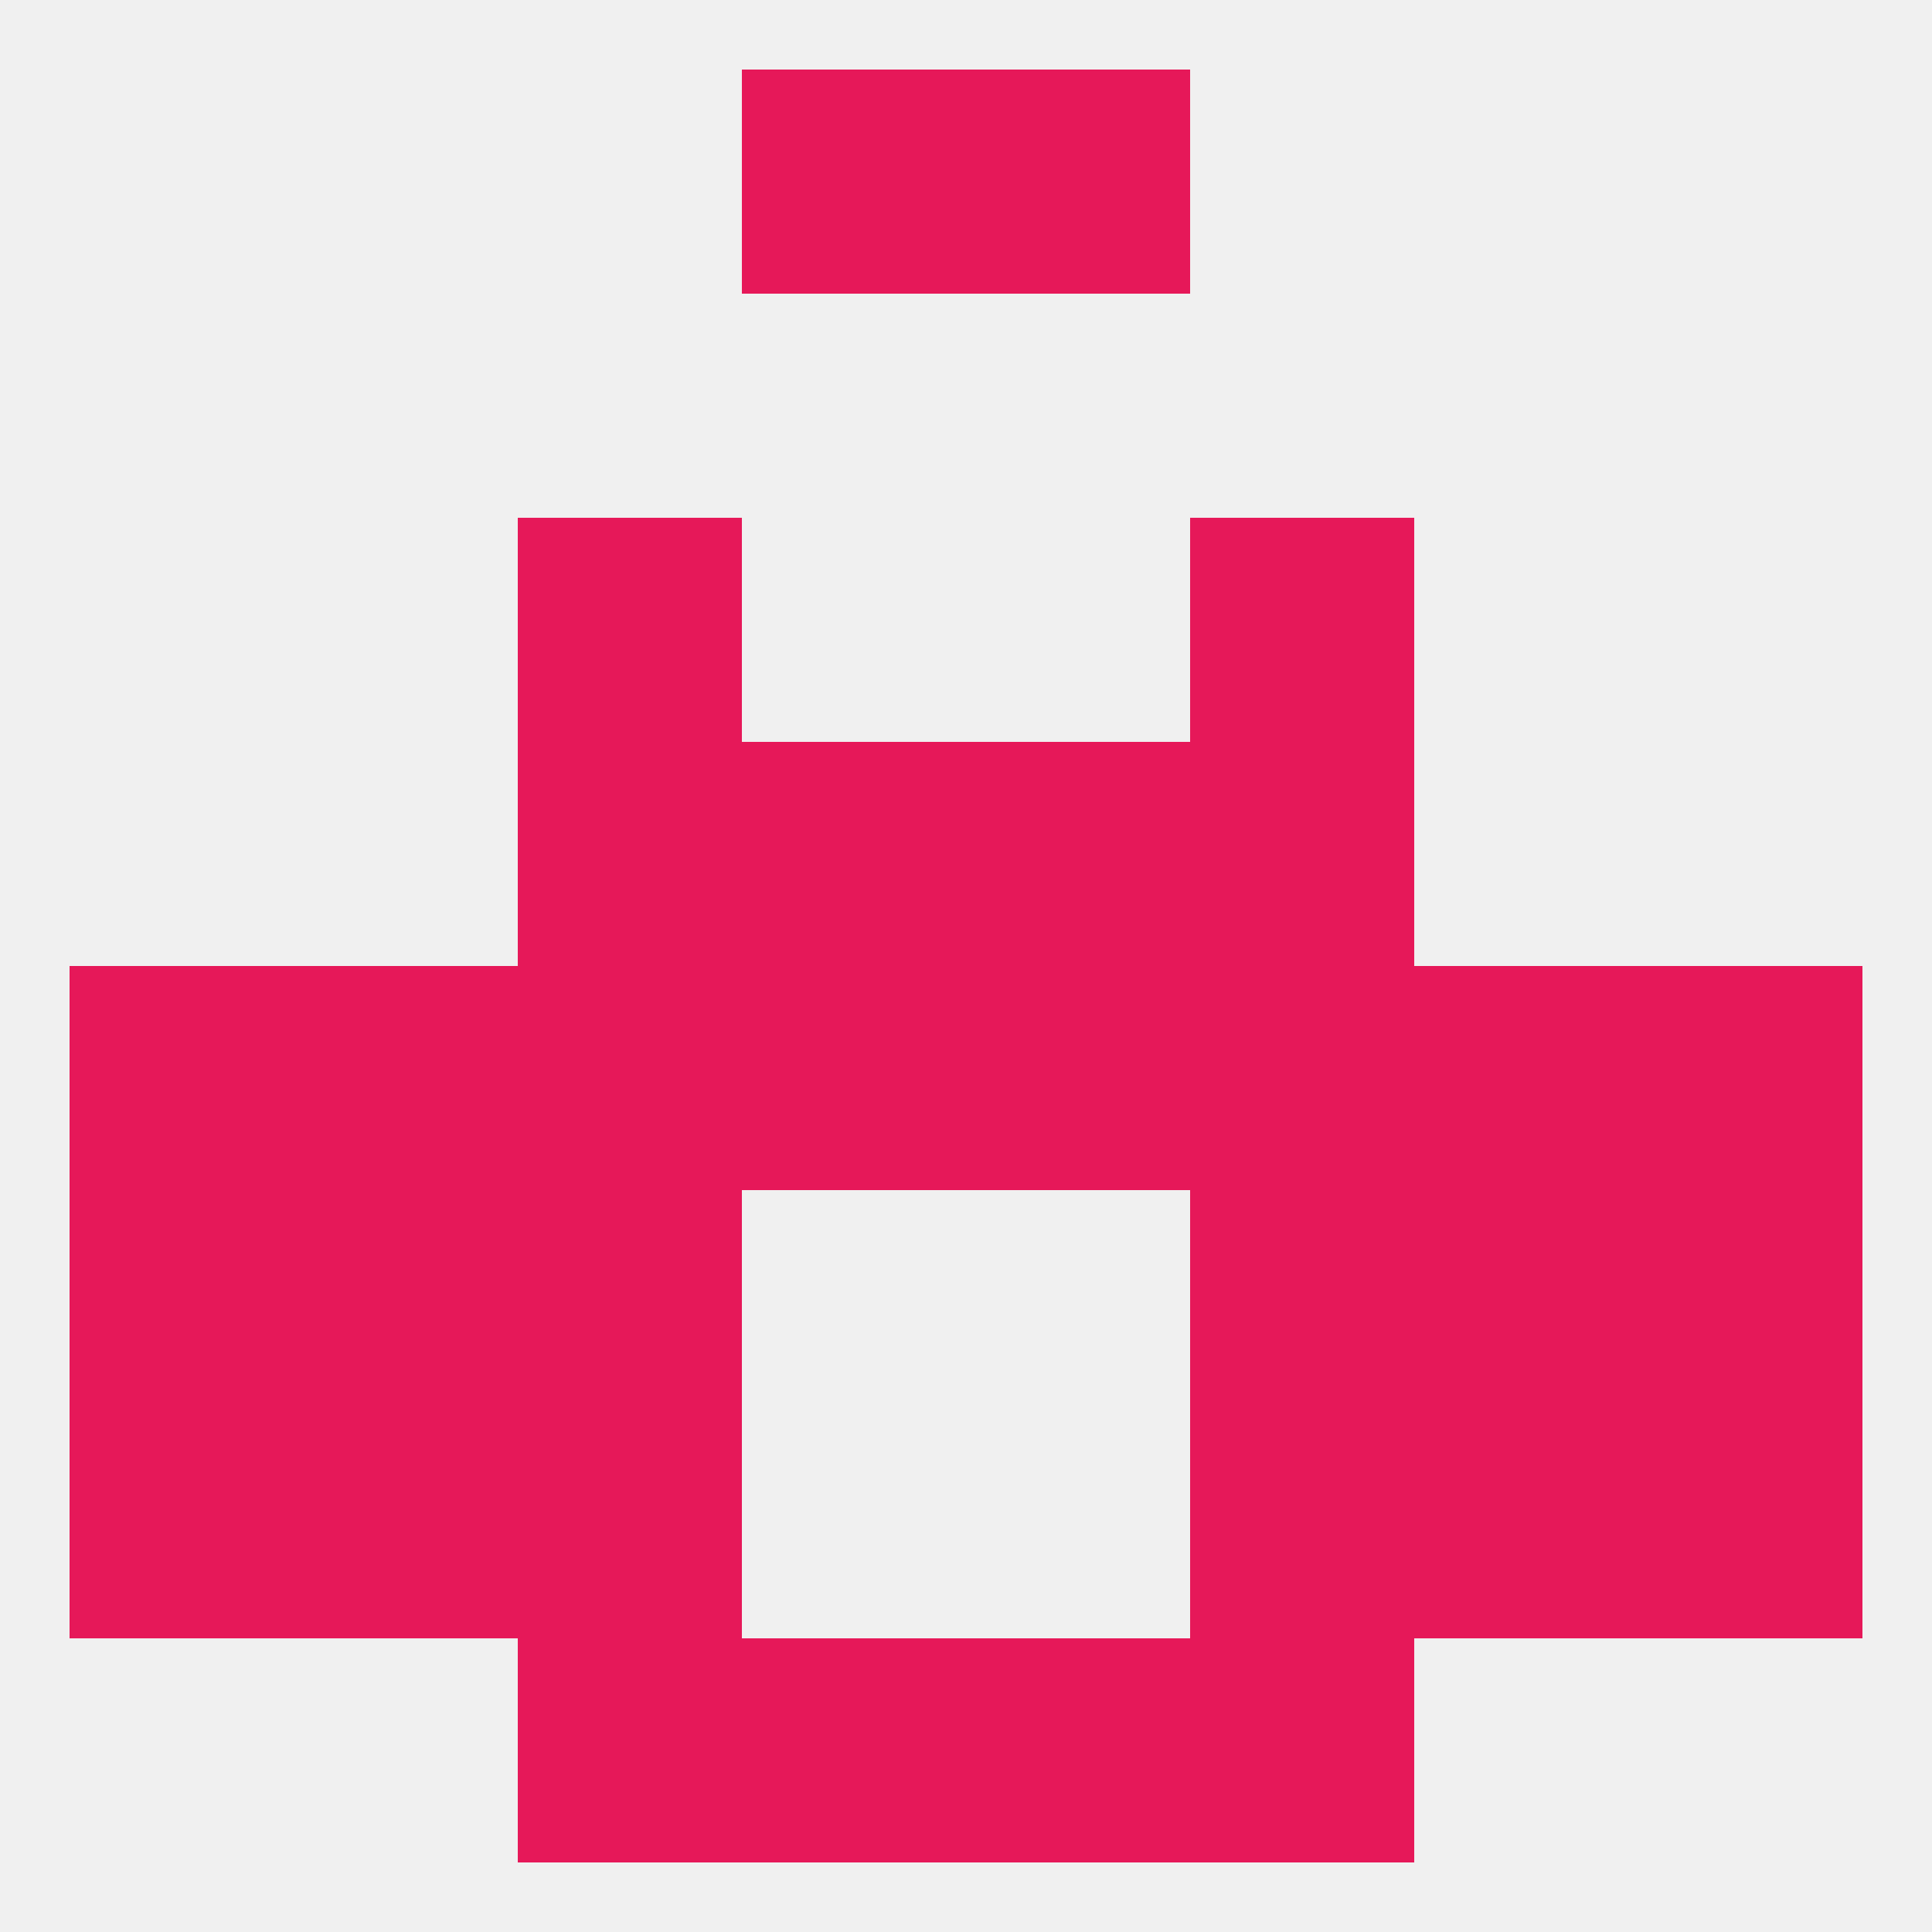
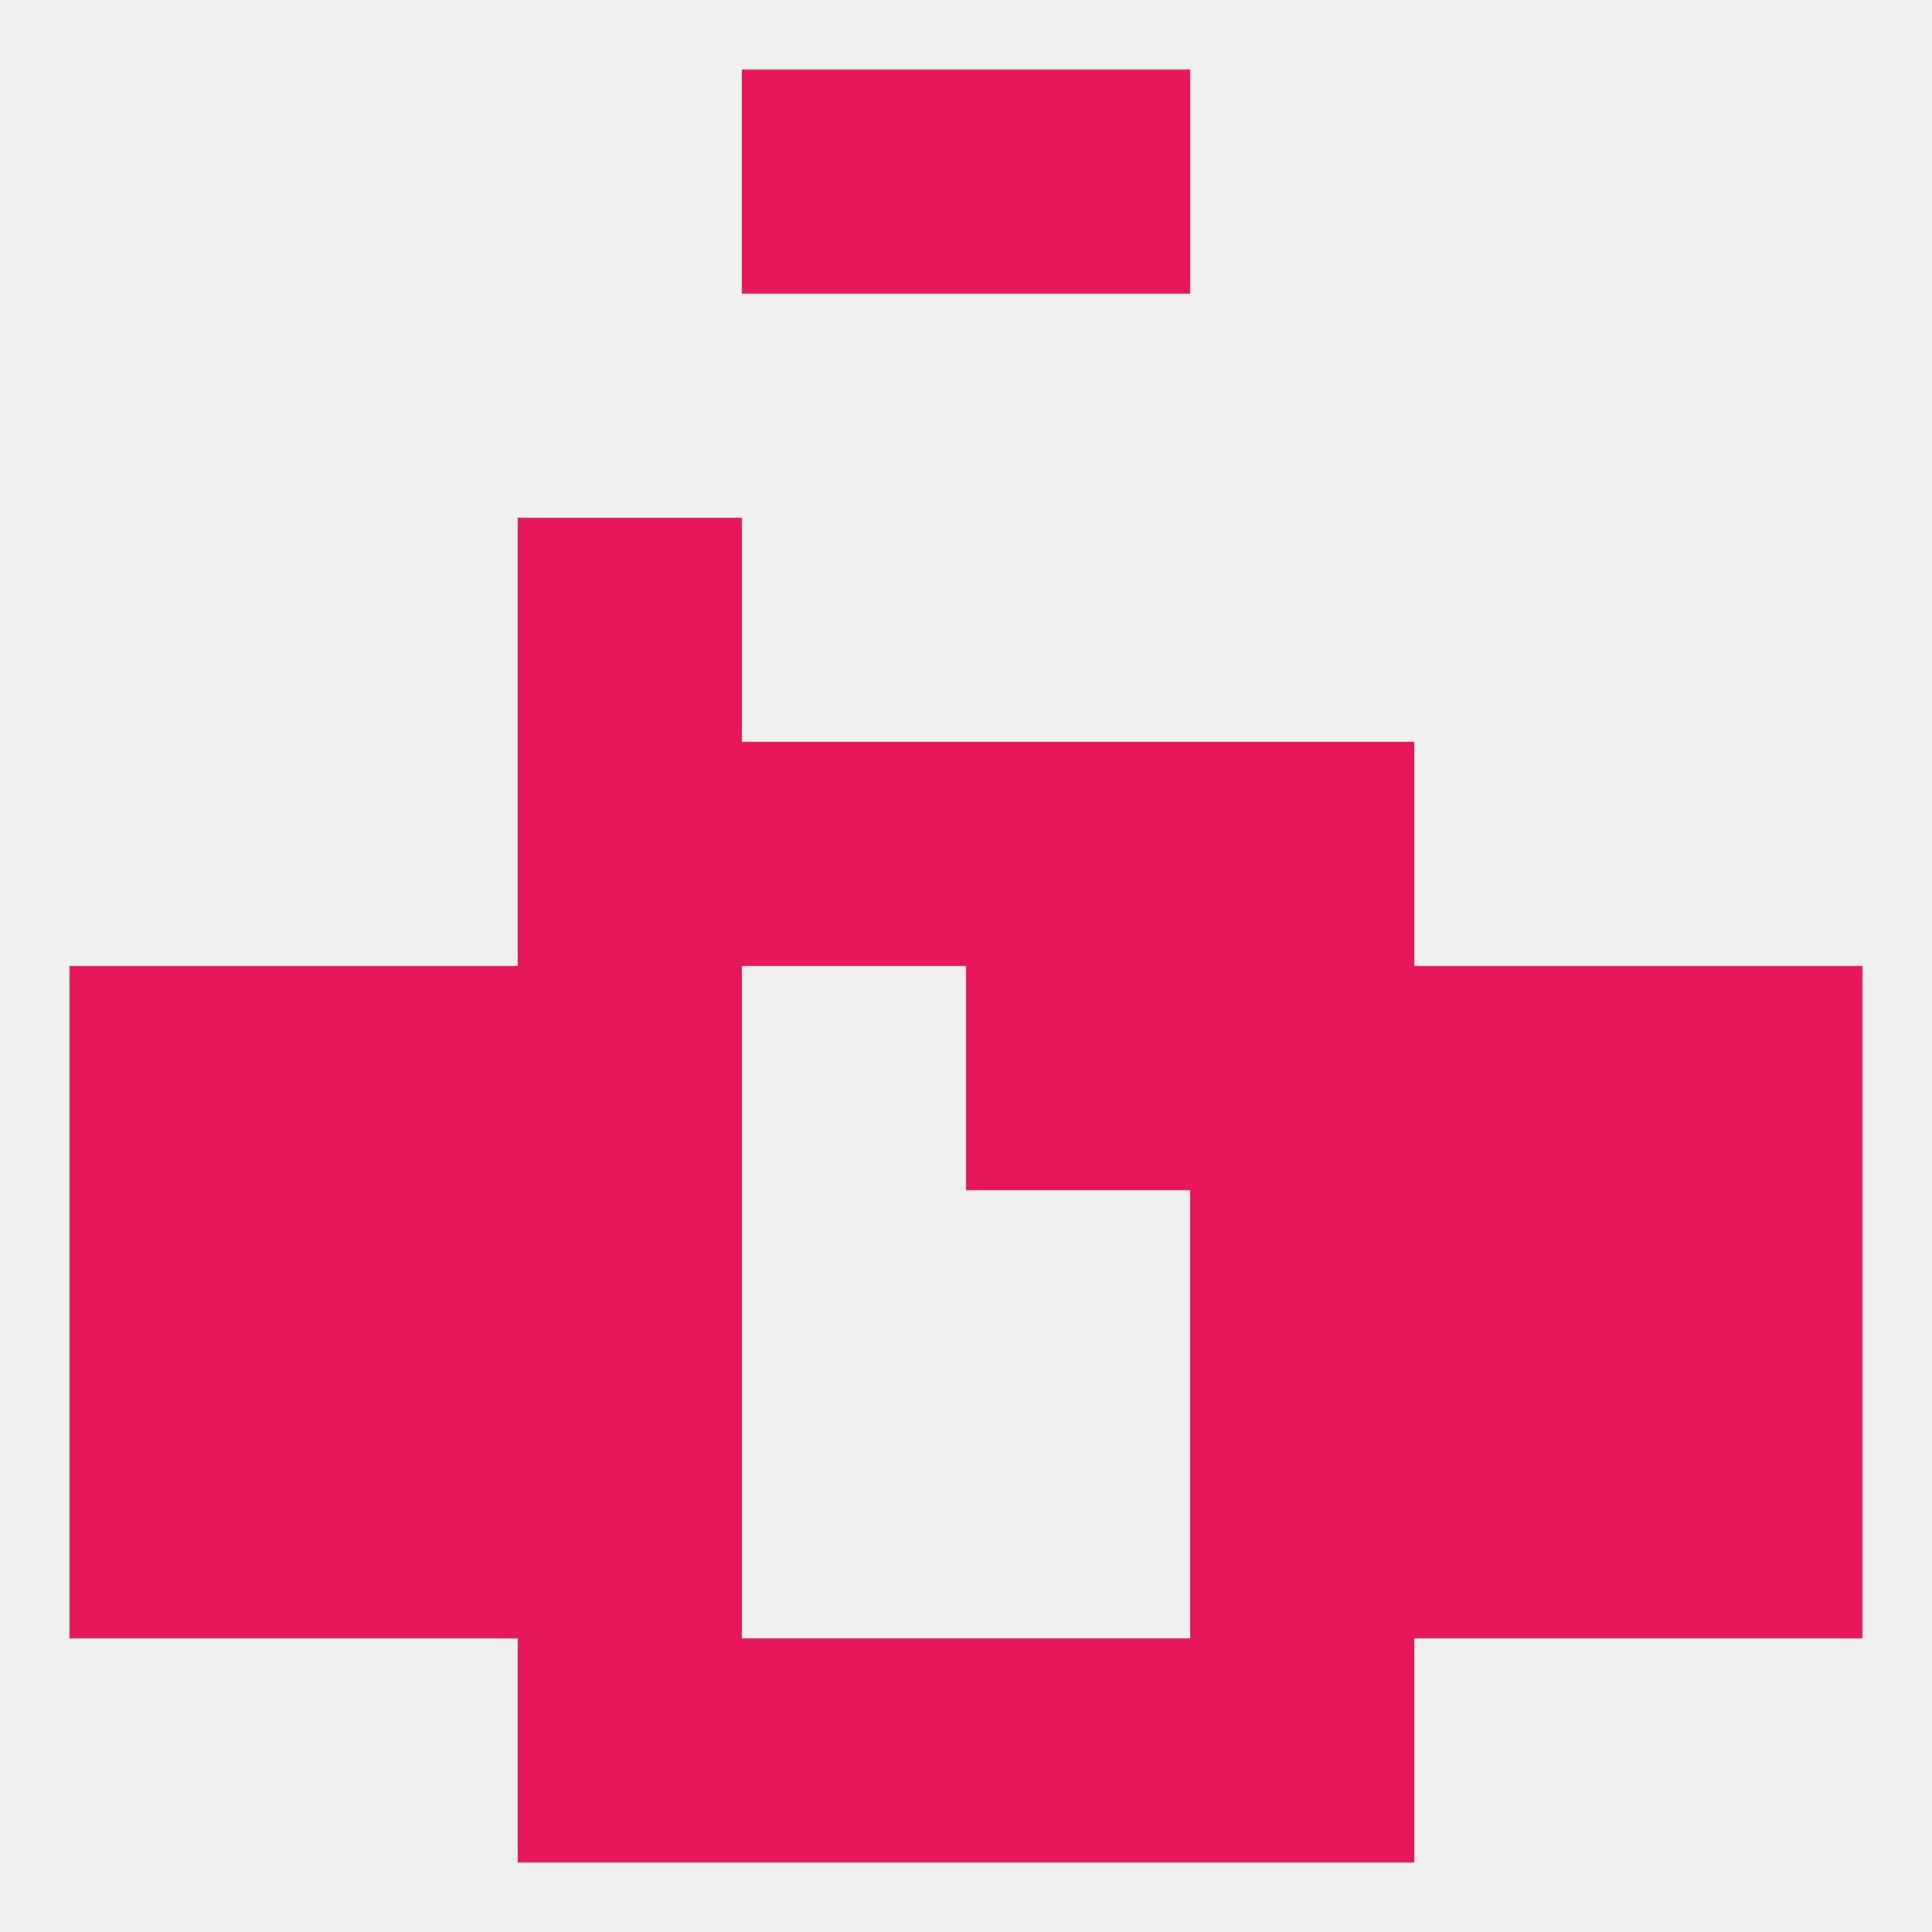
<svg xmlns="http://www.w3.org/2000/svg" version="1.1" baseprofile="full" width="250" height="250" viewBox="0 0 250 250">
  <rect width="100%" height="100%" fill="rgba(240,240,240,255)" />
  <rect x="67" y="67" width="29" height="29" fill="rgba(230,24,89,255)" />
-   <rect x="154" y="67" width="29" height="29" fill="rgba(230,24,89,255)" />
  <rect x="67" y="154" width="29" height="29" fill="rgba(230,24,89,255)" />
  <rect x="154" y="154" width="29" height="29" fill="rgba(230,24,89,255)" />
  <rect x="38" y="154" width="29" height="29" fill="rgba(230,24,89,255)" />
  <rect x="183" y="154" width="29" height="29" fill="rgba(230,24,89,255)" />
  <rect x="9" y="154" width="29" height="29" fill="rgba(230,24,89,255)" />
  <rect x="212" y="154" width="29" height="29" fill="rgba(230,24,89,255)" />
  <rect x="38" y="183" width="29" height="29" fill="rgba(230,24,89,255)" />
  <rect x="183" y="183" width="29" height="29" fill="rgba(230,24,89,255)" />
  <rect x="67" y="183" width="29" height="29" fill="rgba(230,24,89,255)" />
  <rect x="154" y="183" width="29" height="29" fill="rgba(230,24,89,255)" />
  <rect x="9" y="183" width="29" height="29" fill="rgba(230,24,89,255)" />
  <rect x="212" y="183" width="29" height="29" fill="rgba(230,24,89,255)" />
  <rect x="96" y="212" width="29" height="29" fill="rgba(230,24,89,255)" />
  <rect x="125" y="212" width="29" height="29" fill="rgba(230,24,89,255)" />
  <rect x="67" y="212" width="29" height="29" fill="rgba(230,24,89,255)" />
  <rect x="154" y="212" width="29" height="29" fill="rgba(230,24,89,255)" />
  <rect x="96" y="9" width="29" height="29" fill="rgba(230,24,89,255)" />
  <rect x="125" y="9" width="29" height="29" fill="rgba(230,24,89,255)" />
-   <rect x="96" y="125" width="29" height="29" fill="rgba(230,24,89,255)" />
  <rect x="125" y="125" width="29" height="29" fill="rgba(230,24,89,255)" />
  <rect x="9" y="125" width="29" height="29" fill="rgba(230,24,89,255)" />
  <rect x="212" y="125" width="29" height="29" fill="rgba(230,24,89,255)" />
  <rect x="38" y="125" width="29" height="29" fill="rgba(230,24,89,255)" />
  <rect x="183" y="125" width="29" height="29" fill="rgba(230,24,89,255)" />
  <rect x="67" y="125" width="29" height="29" fill="rgba(230,24,89,255)" />
  <rect x="154" y="125" width="29" height="29" fill="rgba(230,24,89,255)" />
  <rect x="96" y="96" width="29" height="29" fill="rgba(230,24,89,255)" />
  <rect x="125" y="96" width="29" height="29" fill="rgba(230,24,89,255)" />
  <rect x="67" y="96" width="29" height="29" fill="rgba(230,24,89,255)" />
  <rect x="154" y="96" width="29" height="29" fill="rgba(230,24,89,255)" />
</svg>